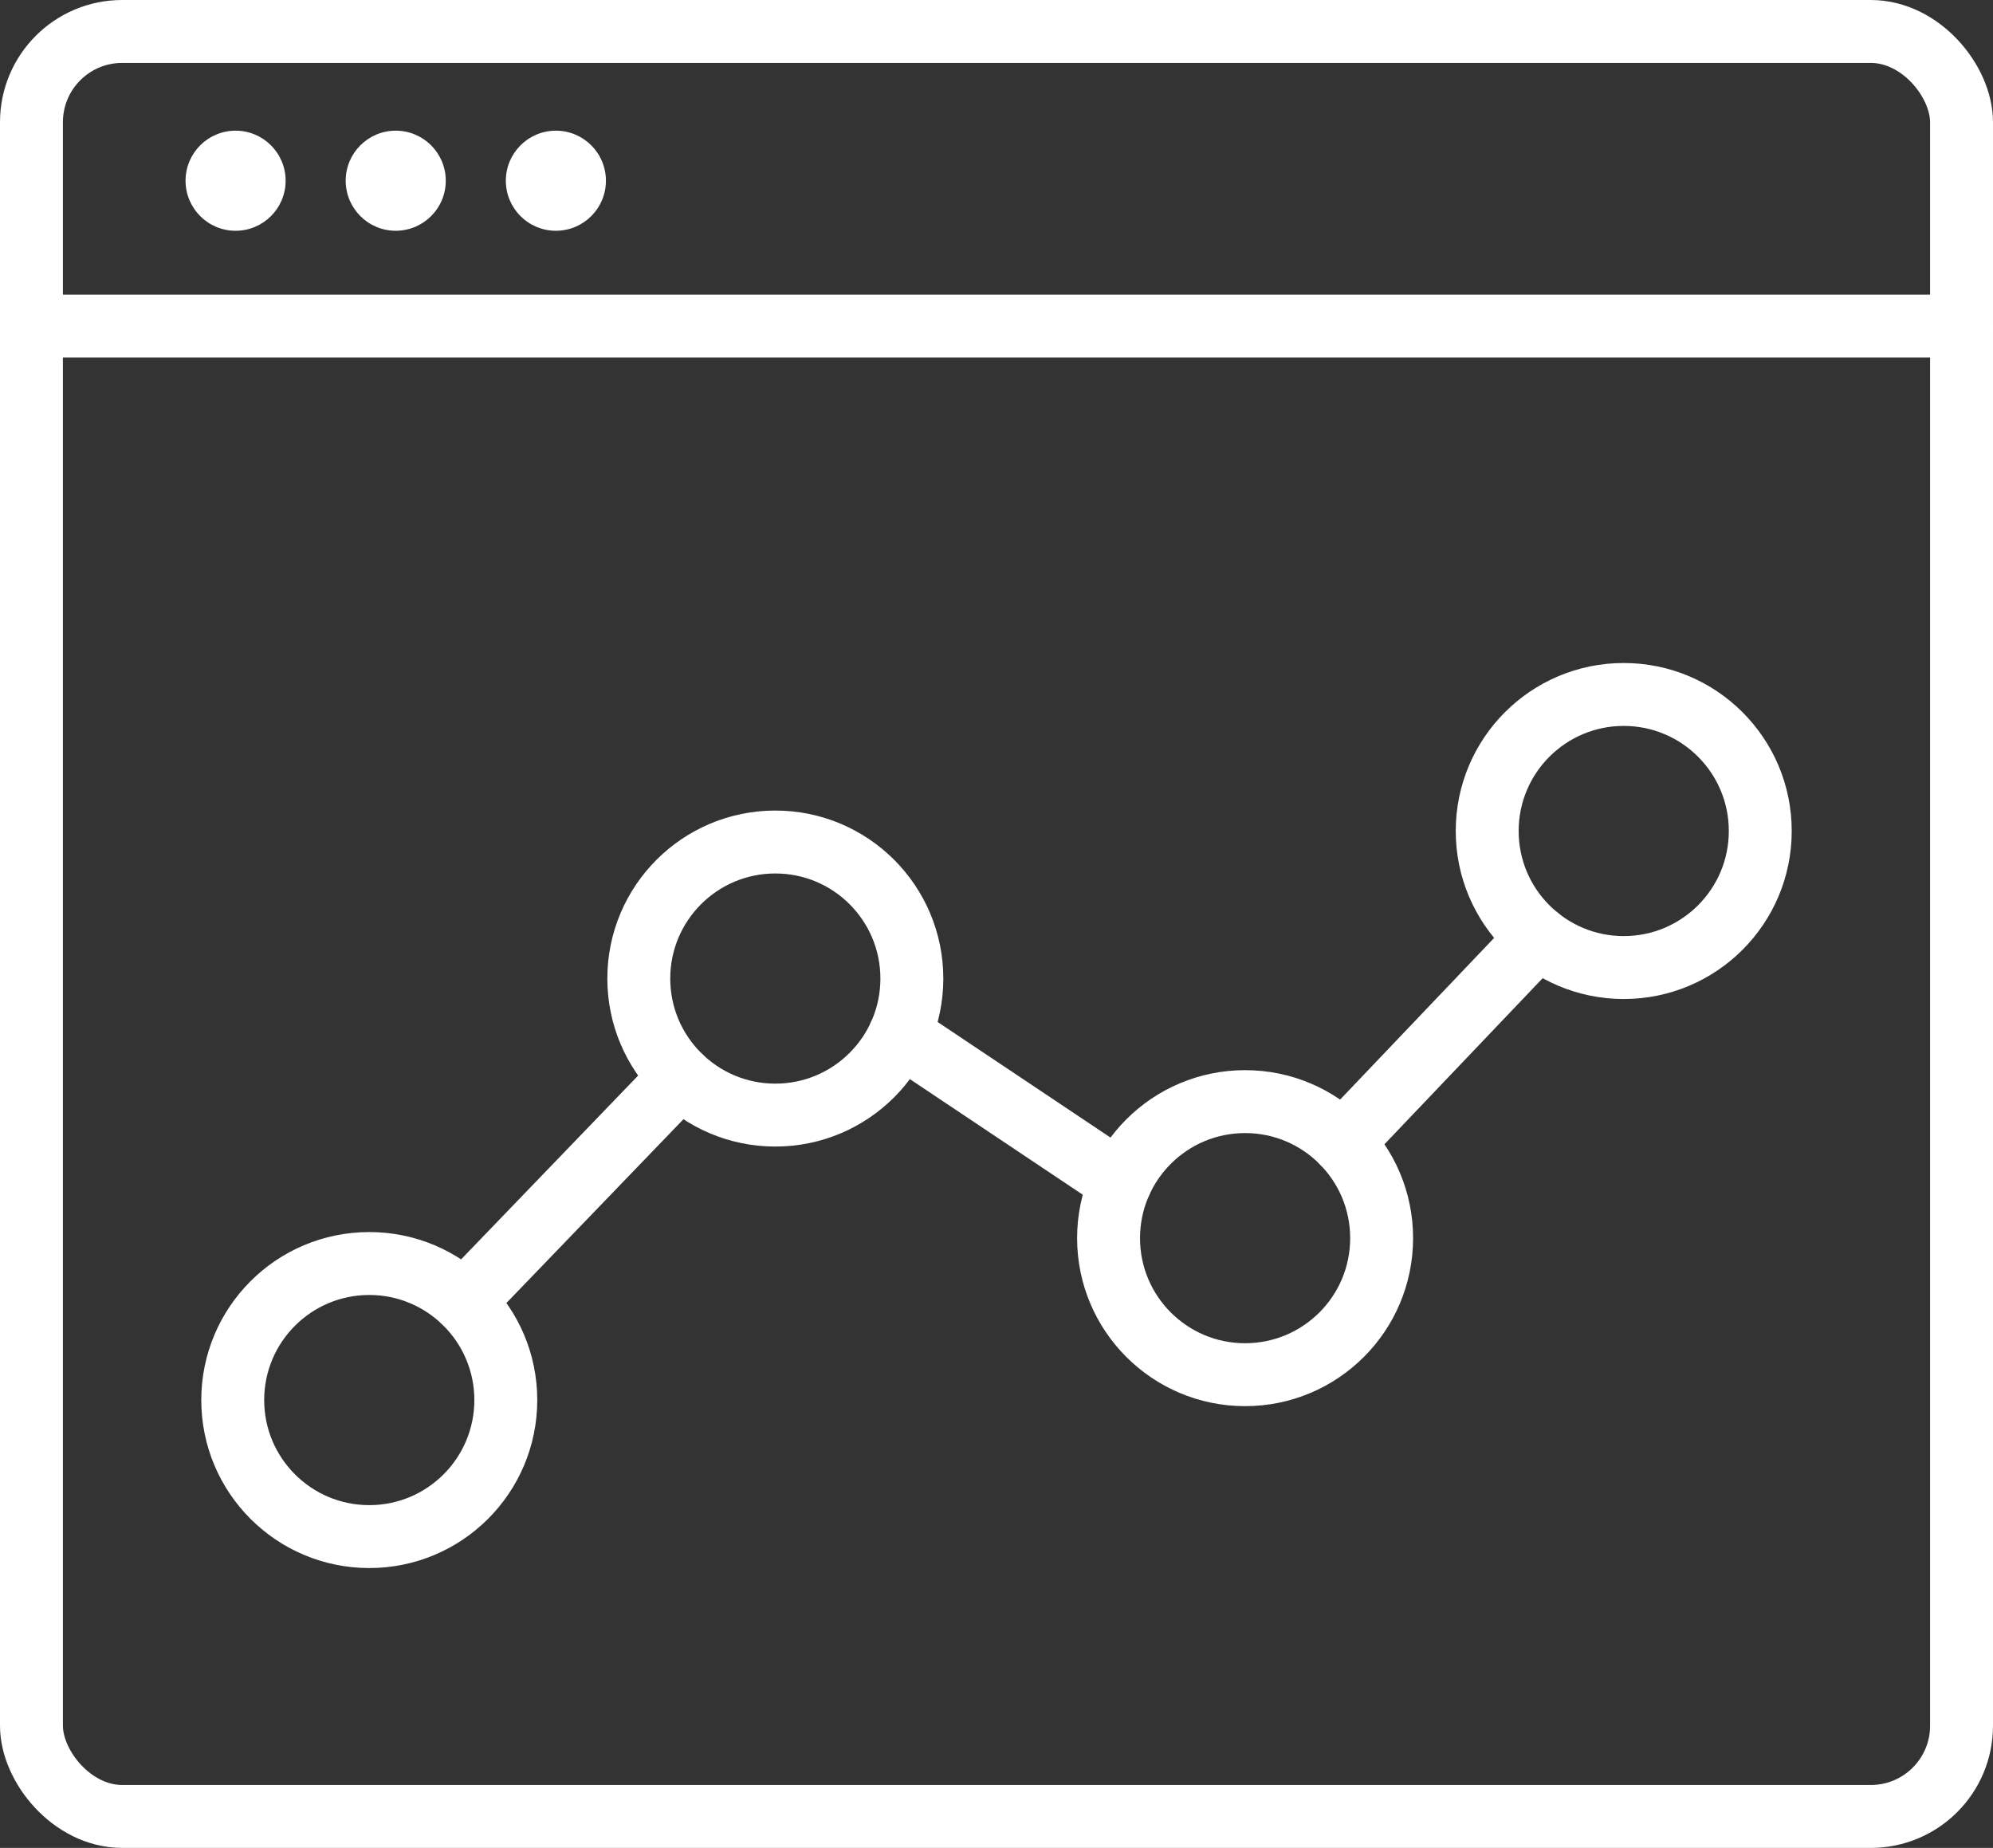
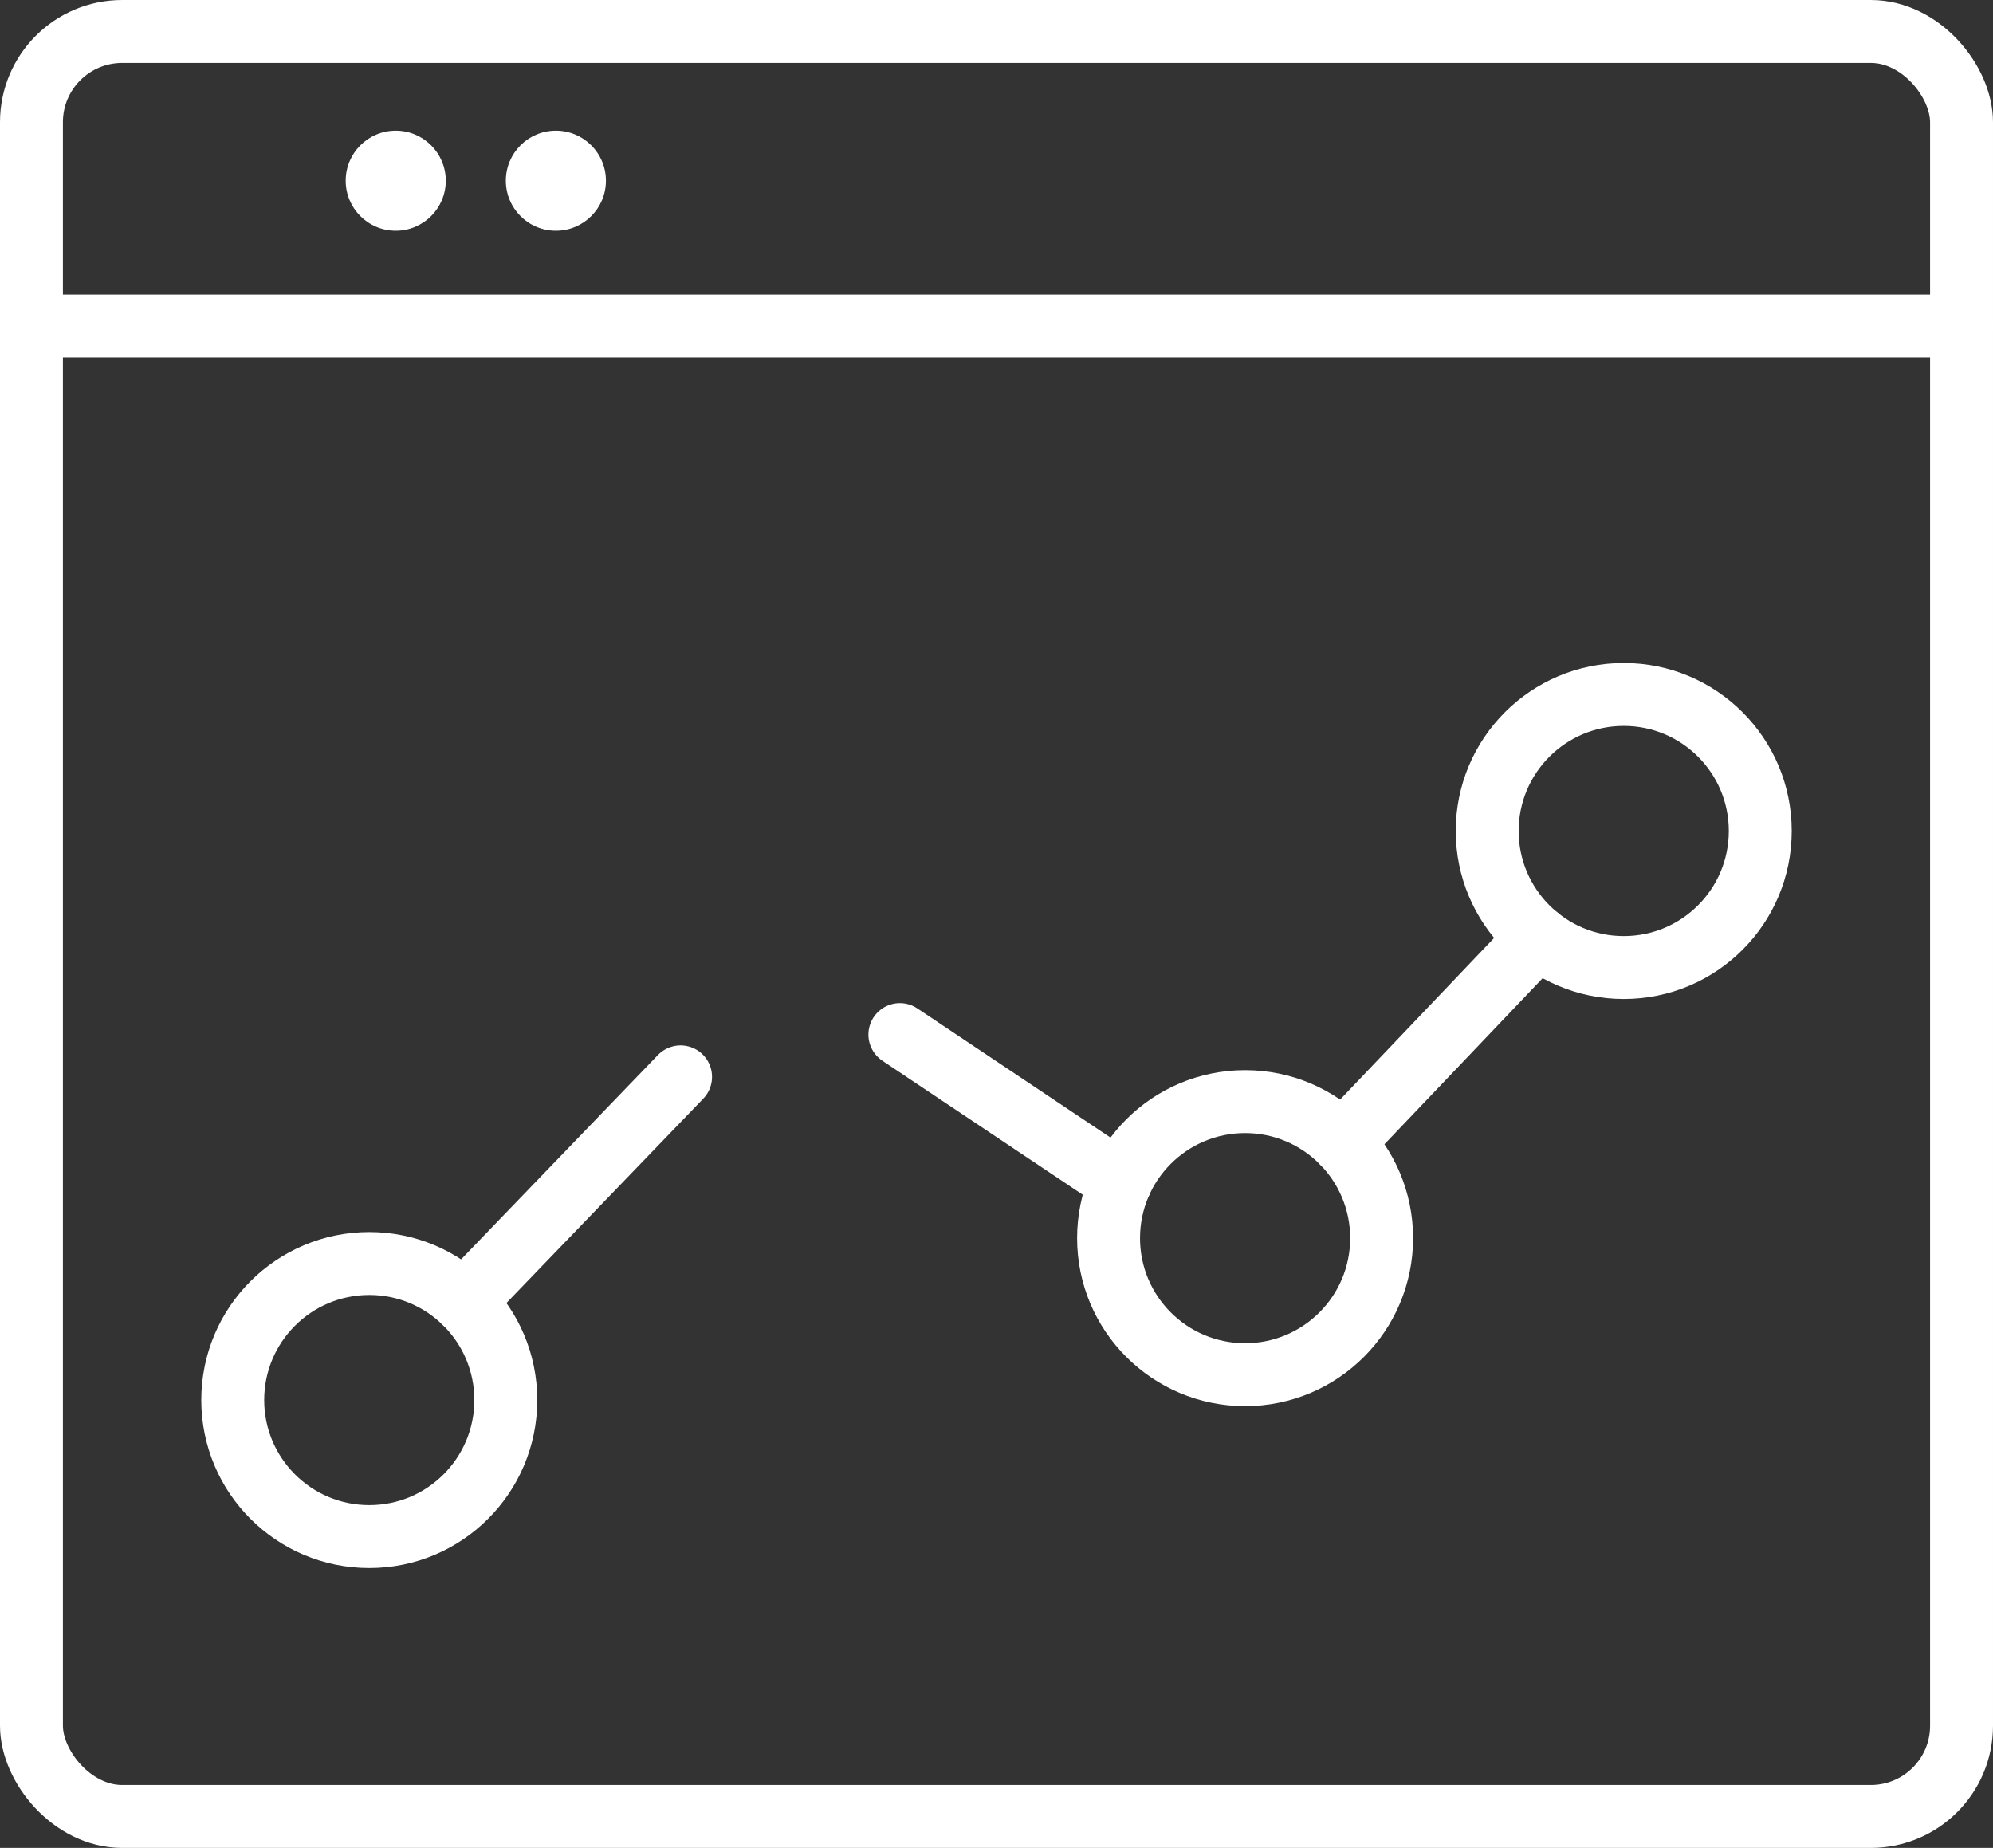
<svg xmlns="http://www.w3.org/2000/svg" width="52.331" height="48.519">
  <rect width="100%" height="100%" fill="#333333" stroke="none" />
  <g data-name="6" transform="translate(.826 .826)">
    <rect data-name="Rectangle 94" width="50.679" height="46.867" rx="2.382" fill="none" stroke="#fff" stroke-linecap="round" stroke-linejoin="round" stroke-width="1.652" />
    <path data-name="Line 125" fill="none" stroke="#fff" stroke-linecap="round" stroke-linejoin="round" stroke-width="1.652" d="M0 7.736h50.679" />
-     <circle data-name="Ellipse 20" cx="1.314" cy="1.314" r="1.314" transform="translate(4.046 2.605)" fill="#fff" />
    <circle data-name="Ellipse 21" cx="1.314" cy="1.314" r="1.314" transform="translate(8.251 2.605)" fill="#fff" />
    <circle data-name="Ellipse 22" cx="1.314" cy="1.314" r="1.314" transform="translate(12.456 2.605)" fill="#fff" />
  </g>
  <g data-name="5" transform="translate(6.111 18.234)" fill="none" stroke="#fff" stroke-linecap="round" stroke-linejoin="round" stroke-width="1.652">
    <path data-name="Line 126" d="M11.759 10.04l-5.687 5.904" />
    <path data-name="Line 127" d="M34.276 6.377l-5.134 5.389" />
    <path data-name="Line 128" d="M23.311 12.804L17.517 8.93" />
    <circle data-name="Ellipse 23" cx="3.585" cy="3.585" r="3.585" transform="translate(0 14.941)" />
-     <circle data-name="Ellipse 24" cx="3.585" cy="3.585" r="3.585" transform="translate(10.662 3.874)" />
    <circle data-name="Ellipse 25" cx="3.585" cy="3.585" r="3.585" transform="translate(22.997 10.69)" />
    <circle data-name="Ellipse 26" cx="3.585" cy="3.585" r="3.585" transform="translate(32.939)" />
  </g>
</svg>